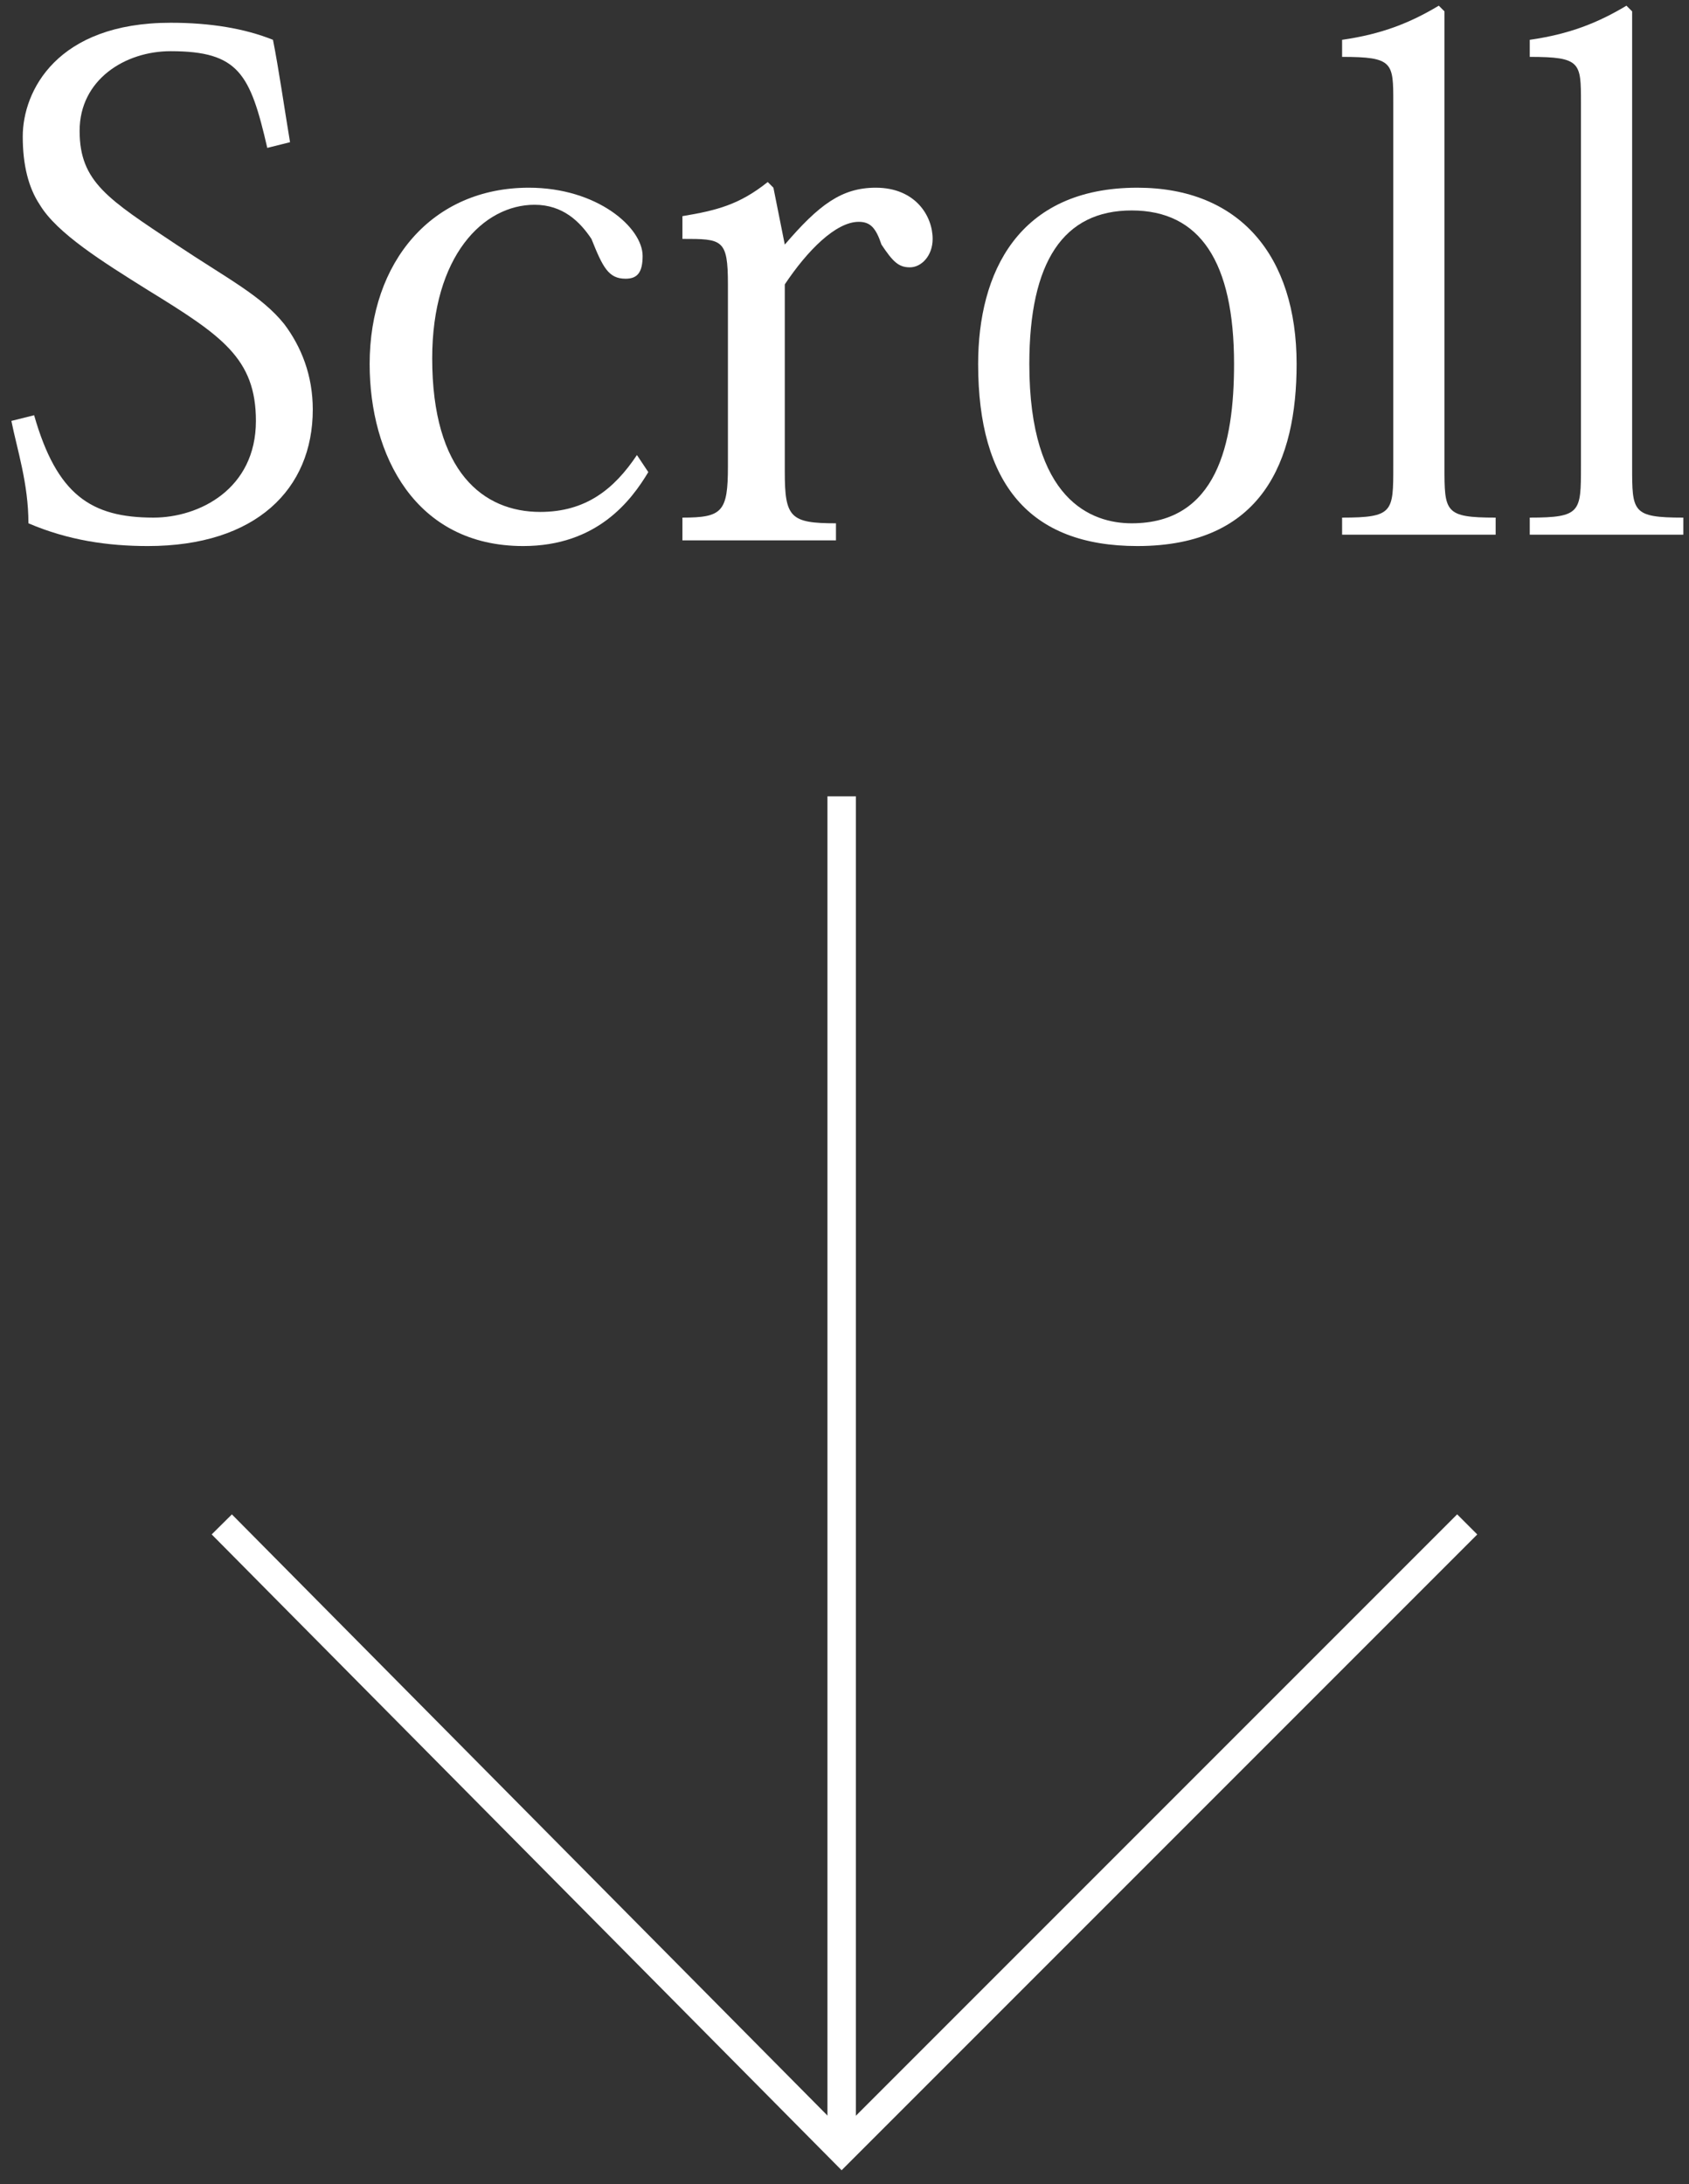
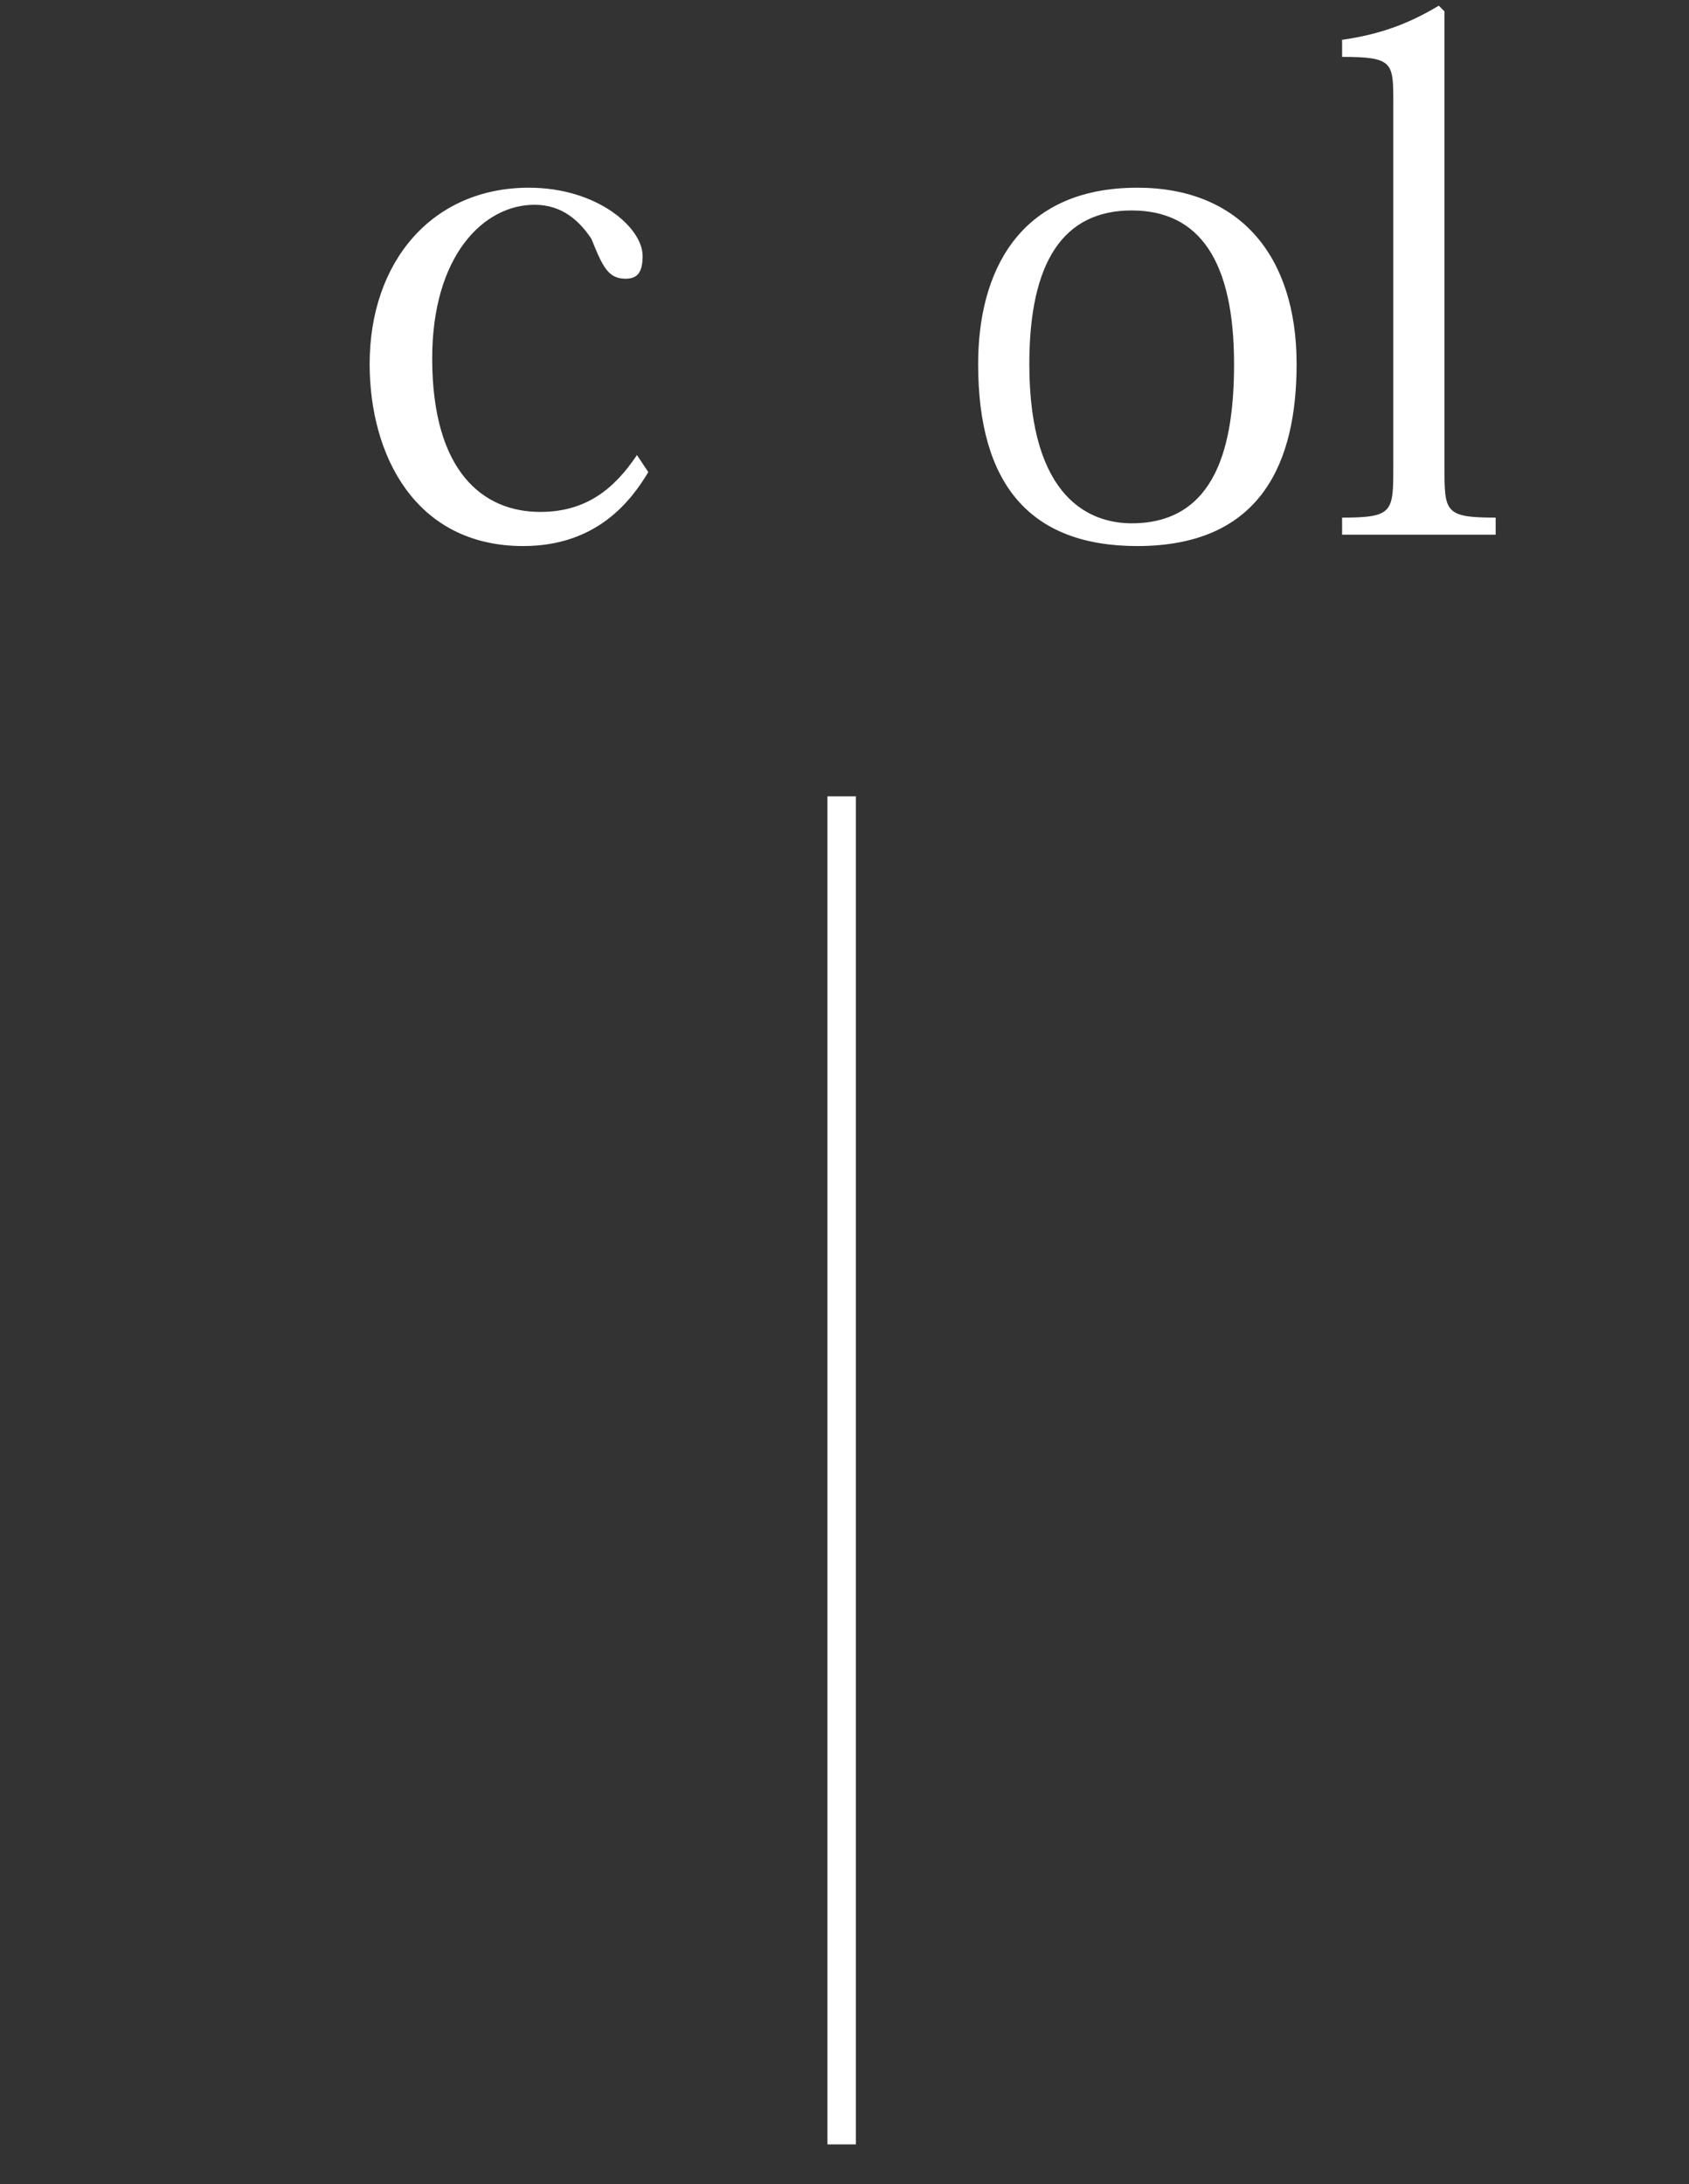
<svg xmlns="http://www.w3.org/2000/svg" version="1.1" id="レイヤー_1" x="0px" y="0px" viewBox="0 0 29.7 38.4" style="enable-background:new 0 0 29.7 38.4;" xml:space="preserve">
  <rect x="0" y="0" width="29.7" height="38.4" fill="#333333" stroke="none" />
  <style type="text/css">
	.st0{fill:#FFFFFF;}
	.st1{fill:none;stroke:#FFFFFF;stroke-width:0.5;stroke-miterlimit:10;}
</style>
  <g>
-     <path class="st0" d="M0.6,7.3C1,8.7,1.6,9.1,2.7,9.1c0.8,0,1.8-0.5,1.8-1.7c0-1.1-0.6-1.5-1.9-2.3c-0.8-0.5-1.6-1-1.9-1.5   C0.5,3.3,0.4,2.9,0.4,2.4C0.4,1.6,1,0.4,3,0.4c0.7,0,1.3,0.1,1.8,0.3C4.9,1.2,5,1.9,5.1,2.5L4.7,2.6C4.4,1.3,4.2,0.9,3,0.9   c-0.8,0-1.6,0.5-1.6,1.4c0,0.9,0.5,1.2,1.7,2C4,4.9,4.6,5.2,5,5.7c0.3,0.4,0.5,0.9,0.5,1.5c0,1.4-1,2.4-2.9,2.4   c-0.7,0-1.4-0.1-2.1-0.4C0.5,8.5,0.3,7.9,0.2,7.4L0.6,7.3z" />
    <path class="st0" d="M11.4,8.3c-0.3,0.5-0.9,1.3-2.2,1.3C7.3,9.6,6.5,8,6.5,6.4c0-1.8,1.1-3.1,2.8-3.1c1.2,0,2,0.7,2,1.2   c0,0.3-0.1,0.4-0.3,0.4c-0.3,0-0.4-0.2-0.6-0.7c-0.2-0.3-0.5-0.6-1-0.6c-0.9,0-1.8,0.9-1.8,2.7c0,2,0.9,2.7,1.9,2.7   c0.8,0,1.3-0.4,1.7-1L11.4,8.3z" />
-     <path class="st0" d="M13.8,4.3L13.8,4.3c0.6-0.7,1-1,1.6-1c0.7,0,1,0.5,1,0.9c0,0.3-0.2,0.5-0.4,0.5c-0.2,0-0.3-0.1-0.5-0.4   c-0.1-0.3-0.2-0.4-0.4-0.4c-0.4,0-0.9,0.5-1.3,1.1v3.3c0,0.8,0.1,0.9,0.9,0.9v0.3h-2.7V9.1c0.7,0,0.8-0.1,0.8-0.9V5   c0-0.8-0.1-0.8-0.8-0.8V3.8c0.6-0.1,1-0.2,1.5-0.6l0.1,0.1L13.8,4.3z" />
    <path class="st0" d="M17.2,6.4c0-1.6,0.7-3.1,2.8-3.1c1.8,0,2.8,1.2,2.8,3.1c0,1.7-0.6,3.2-2.8,3.2C18.1,9.6,17.2,8.5,17.2,6.4z    M18.1,6.4c0,2.4,1.1,2.8,1.8,2.8c1.5,0,1.8-1.4,1.8-2.8c0-1.8-0.6-2.7-1.8-2.7C18.7,3.7,18.1,4.6,18.1,6.4z" />
    <path class="st0" d="M23.6,9.1c0.9,0,0.9-0.1,0.9-0.9V1.8c0-0.7,0-0.8-0.9-0.8V0.7c0.7-0.1,1.2-0.3,1.7-0.6l0.1,0.1v8   c0,0.8,0,0.9,0.9,0.9v0.3h-2.7V9.1z" />
-     <path class="st0" d="M26.9,9.1c0.9,0,0.9-0.1,0.9-0.9V1.8c0-0.7,0-0.8-0.9-0.8V0.7c0.7-0.1,1.2-0.3,1.7-0.6l0.1,0.1v8   c0,0.8,0,0.9,0.9,0.9v0.3h-2.7V9.1z" />
  </g>
-   <polyline class="st1" points="25.8,26.8 14.8,37.8 14.8,37.8 3.9,26.8 " />
  <line class="st1" x1="14.8" y1="37.7" x2="14.8" y2="14" />
</svg>